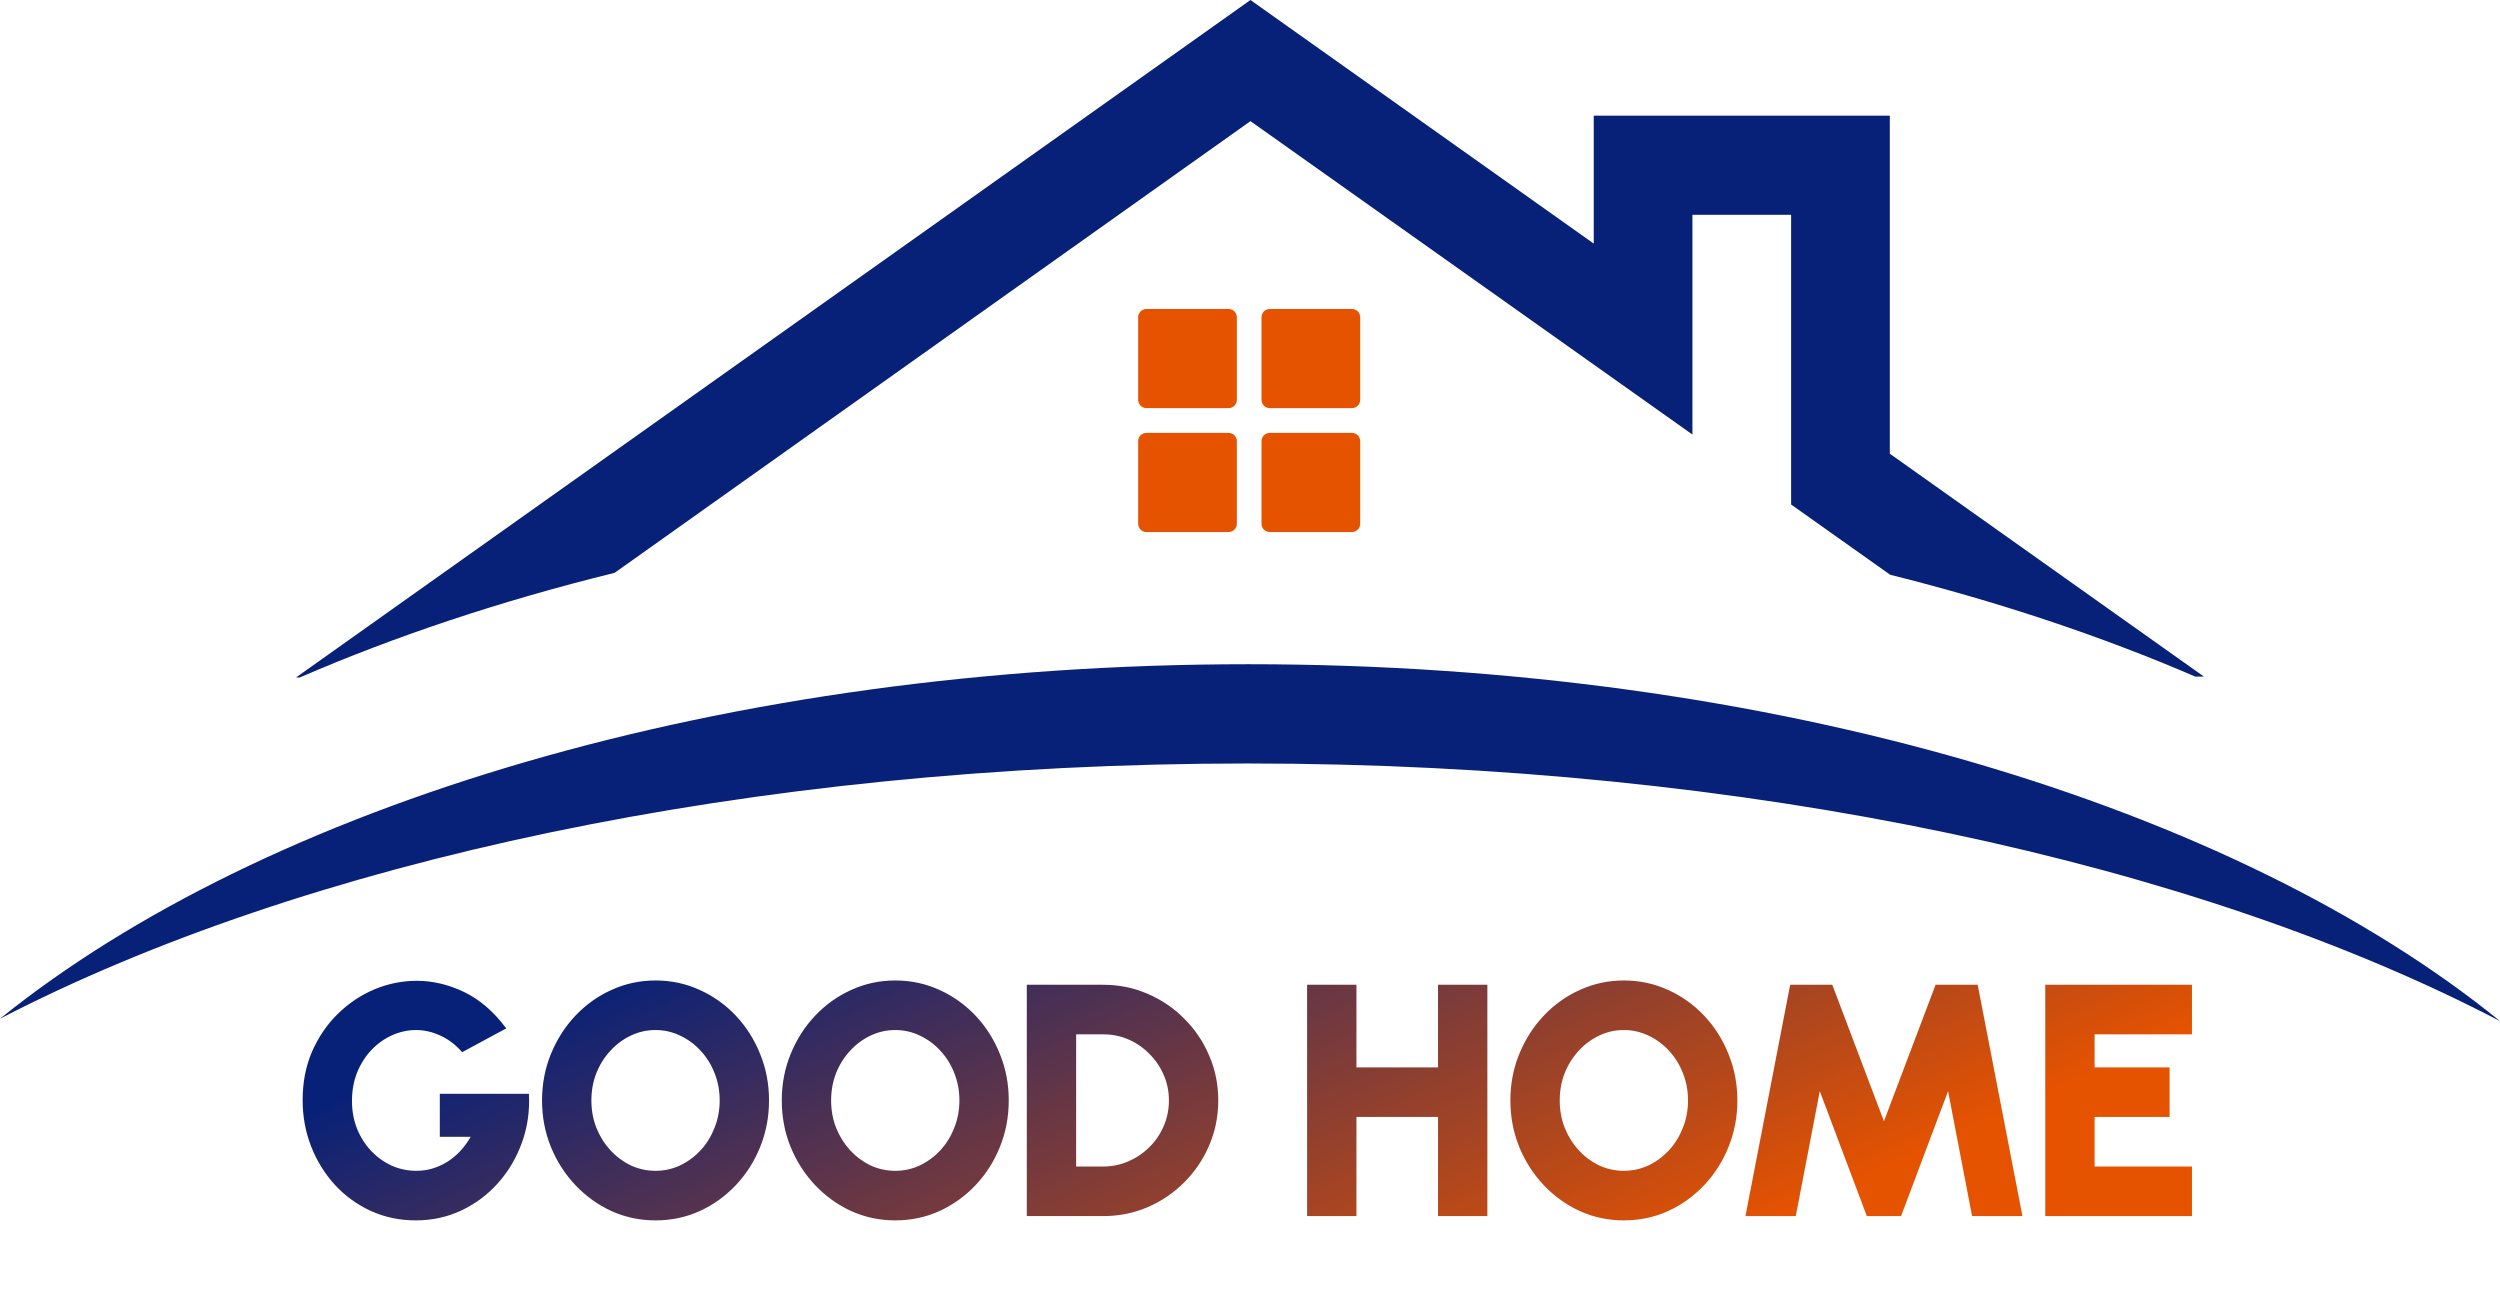
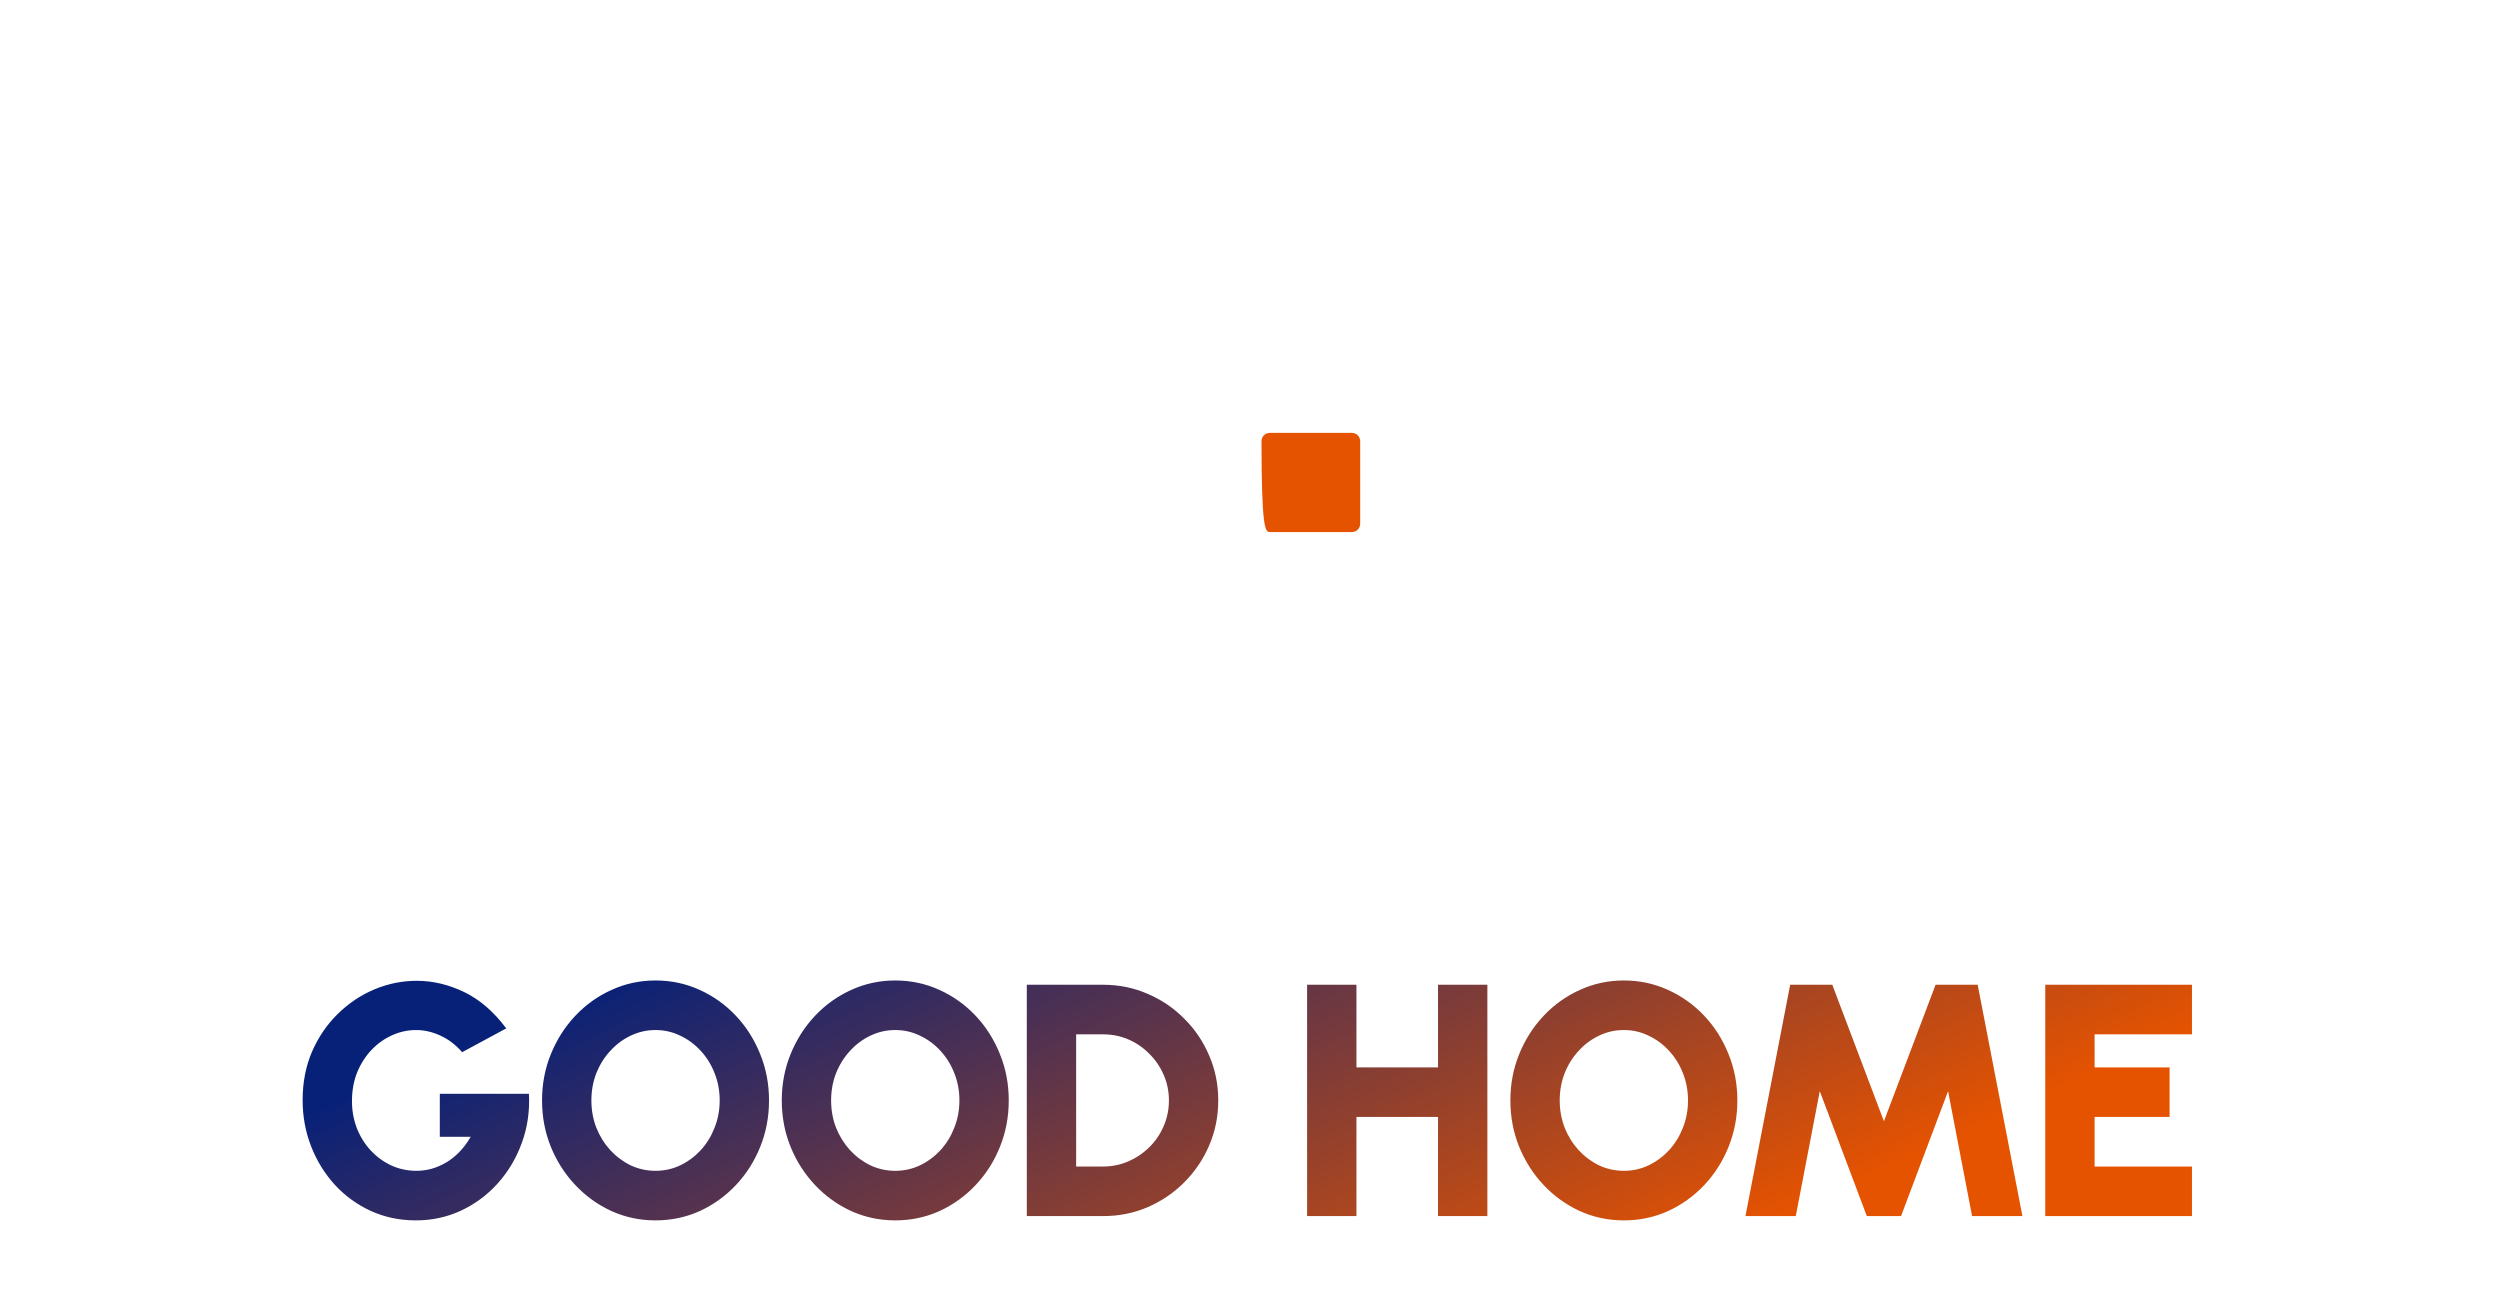
<svg xmlns="http://www.w3.org/2000/svg" width="308" height="160" viewBox="0 0 308 160" fill="none">
  <path d="M51.225 150.351C49.239 150.351 47.395 149.964 45.693 149.191C44.005 148.417 42.532 147.352 41.276 145.995C40.02 144.624 39.04 143.043 38.338 141.252C37.635 139.461 37.284 137.554 37.284 135.532C37.284 133.347 37.669 131.359 38.439 129.567C39.223 127.776 40.276 126.229 41.6 124.926C42.938 123.61 44.444 122.599 46.119 121.893C47.807 121.187 49.55 120.835 51.347 120.835C53.319 120.835 55.264 121.296 57.183 122.219C59.101 123.142 60.83 124.635 62.37 126.697L56.939 129.629C56.115 128.692 55.21 128.007 54.224 127.573C53.252 127.125 52.265 126.901 51.266 126.901C50.253 126.901 49.273 127.111 48.328 127.532C47.382 127.953 46.538 128.55 45.795 129.323C45.052 130.097 44.457 131.019 44.011 132.092C43.579 133.164 43.363 134.351 43.363 135.654C43.363 136.848 43.566 137.968 43.971 139.013C44.39 140.058 44.964 140.974 45.693 141.761C46.423 142.534 47.267 143.145 48.226 143.593C49.185 144.027 50.212 144.244 51.306 144.244C51.928 144.244 52.542 144.163 53.15 144C53.772 143.824 54.373 143.566 54.954 143.227C55.535 142.887 56.082 142.453 56.595 141.924C57.108 141.394 57.574 140.77 57.993 140.051H54.184V134.758H65.166C65.274 136.889 64.984 138.897 64.295 140.784C63.62 142.657 62.64 144.312 61.357 145.751C60.074 147.189 58.567 148.316 56.838 149.13C55.109 149.944 53.238 150.351 51.225 150.351ZM80.761 150.351C78.843 150.351 77.04 149.971 75.351 149.211C73.662 148.438 72.177 147.372 70.893 146.015C69.61 144.658 68.603 143.091 67.874 141.313C67.145 139.522 66.78 137.608 66.78 135.573C66.78 133.537 67.145 131.63 67.874 129.852C68.603 128.061 69.61 126.487 70.893 125.13C72.177 123.773 73.662 122.714 75.351 121.954C77.04 121.181 78.843 120.794 80.761 120.794C82.693 120.794 84.503 121.181 86.192 121.954C87.88 122.714 89.366 123.773 90.65 125.13C91.933 126.487 92.933 128.061 93.649 129.852C94.378 131.63 94.743 133.537 94.743 135.573C94.743 137.608 94.378 139.522 93.649 141.313C92.933 143.091 91.933 144.658 90.65 146.015C89.366 147.372 87.88 148.438 86.192 149.211C84.503 149.971 82.693 150.351 80.761 150.351ZM80.761 144.244C81.842 144.244 82.855 144.02 83.801 143.573C84.76 143.111 85.604 142.487 86.334 141.7C87.063 140.899 87.631 139.976 88.036 138.931C88.454 137.886 88.664 136.767 88.664 135.573C88.664 134.378 88.454 133.259 88.036 132.214C87.631 131.169 87.063 130.253 86.334 129.466C85.604 128.665 84.76 128.041 83.801 127.593C82.855 127.131 81.842 126.901 80.761 126.901C79.681 126.901 78.661 127.131 77.702 127.593C76.756 128.041 75.918 128.665 75.189 129.466C74.46 130.253 73.885 131.169 73.467 132.214C73.061 133.259 72.859 134.378 72.859 135.573C72.859 136.767 73.061 137.886 73.467 138.931C73.885 139.976 74.46 140.899 75.189 141.7C75.918 142.487 76.756 143.111 77.702 143.573C78.661 144.02 79.681 144.244 80.761 144.244ZM110.296 150.351C108.378 150.351 106.575 149.971 104.886 149.211C103.198 148.438 101.712 147.372 100.428 146.015C99.145 144.658 98.138 143.091 97.409 141.313C96.68 139.522 96.315 137.608 96.315 135.573C96.315 133.537 96.68 131.63 97.409 129.852C98.138 128.061 99.145 126.487 100.428 125.13C101.712 123.773 103.198 122.714 104.886 121.954C106.575 121.181 108.378 120.794 110.296 120.794C112.228 120.794 114.038 121.181 115.727 121.954C117.416 122.714 118.902 123.773 120.185 125.13C121.468 126.487 122.468 128.061 123.184 129.852C123.913 131.63 124.278 133.537 124.278 135.573C124.278 137.608 123.913 139.522 123.184 141.313C122.468 143.091 121.468 144.658 120.185 146.015C118.902 147.372 117.416 148.438 115.727 149.211C114.038 149.971 112.228 150.351 110.296 150.351ZM110.296 144.244C111.377 144.244 112.39 144.02 113.336 143.573C114.295 143.111 115.139 142.487 115.869 141.7C116.598 140.899 117.166 139.976 117.571 138.931C117.99 137.886 118.199 136.767 118.199 135.573C118.199 134.378 117.99 133.259 117.571 132.214C117.166 131.169 116.598 130.253 115.869 129.466C115.139 128.665 114.295 128.041 113.336 127.593C112.39 127.131 111.377 126.901 110.296 126.901C109.216 126.901 108.196 127.131 107.237 127.593C106.291 128.041 105.453 128.665 104.724 129.466C103.995 130.253 103.42 131.169 103.002 132.214C102.596 133.259 102.394 134.378 102.394 135.573C102.394 136.767 102.596 137.886 103.002 138.931C103.42 139.976 103.995 140.899 104.724 141.7C105.453 142.487 106.291 143.111 107.237 143.573C108.196 144.02 109.216 144.244 110.296 144.244ZM126.502 149.822V121.323H135.904C137.863 121.323 139.694 121.696 141.396 122.443C143.111 123.176 144.618 124.2 145.914 125.517C147.225 126.819 148.245 128.332 148.974 130.056C149.717 131.766 150.089 133.605 150.089 135.573C150.089 137.54 149.717 139.386 148.974 141.109C148.245 142.819 147.225 144.332 145.914 145.649C144.618 146.952 143.111 147.976 141.396 148.723C139.694 149.456 137.863 149.822 135.904 149.822H126.502ZM132.581 143.715H135.904C136.999 143.715 138.032 143.505 139.005 143.084C139.977 142.663 140.842 142.08 141.598 141.333C142.355 140.587 142.942 139.725 143.361 138.748C143.793 137.757 144.01 136.699 144.01 135.573C144.01 134.446 143.793 133.394 143.361 132.417C142.942 131.44 142.355 130.579 141.598 129.832C140.855 129.072 139.998 128.482 139.025 128.061C138.052 127.64 137.012 127.43 135.904 127.43H132.581V143.715ZM177.165 121.323H183.244V149.822H177.165V137.608H167.114V149.822H161.035V121.323H167.114V131.501H177.165V121.323ZM200.061 150.351C198.142 150.351 196.339 149.971 194.65 149.211C192.962 148.438 191.476 147.372 190.193 146.015C188.909 144.658 187.903 143.091 187.173 141.313C186.444 139.522 186.079 137.608 186.079 135.573C186.079 133.537 186.444 131.63 187.173 129.852C187.903 128.061 188.909 126.487 190.193 125.13C191.476 123.773 192.962 122.714 194.65 121.954C196.339 121.181 198.142 120.794 200.061 120.794C201.992 120.794 203.803 121.181 205.491 121.954C207.181 122.714 208.666 123.773 209.949 125.13C211.233 126.487 212.232 128.061 212.948 129.852C213.677 131.63 214.042 133.537 214.042 135.573C214.042 137.608 213.677 139.522 212.948 141.313C212.232 143.091 211.233 144.658 209.949 146.015C208.666 147.372 207.181 148.438 205.491 149.211C203.803 149.971 201.992 150.351 200.061 150.351ZM200.061 144.244C201.141 144.244 202.155 144.02 203.1 143.573C204.06 143.111 204.903 142.487 205.633 141.7C206.362 140.899 206.929 139.976 207.335 138.931C207.754 137.886 207.963 136.767 207.963 135.573C207.963 134.378 207.754 133.259 207.335 132.214C206.929 131.169 206.362 130.253 205.633 129.466C204.903 128.665 204.06 128.041 203.1 127.593C202.155 127.131 201.141 126.901 200.061 126.901C198.98 126.901 197.96 127.131 197.001 127.593C196.055 128.041 195.218 128.665 194.488 129.466C193.759 130.253 193.185 131.169 192.766 132.214C192.361 133.259 192.158 134.378 192.158 135.573C192.158 136.767 192.361 137.886 192.766 138.931C193.185 139.976 193.759 140.899 194.488 141.7C195.218 142.487 196.055 143.111 197.001 143.573C197.96 144.02 198.98 144.244 200.061 144.244ZM215.039 149.822L220.55 121.323H225.738L232.1 138.137L238.463 121.323H243.65L249.162 149.822H242.961L240.003 134.433L234.208 149.822H229.993L224.198 134.433L221.239 149.822H215.039ZM251.976 149.822V121.323H270.051V127.43H258.055V131.501H267.295V137.608H258.055V143.715H270.051V149.822H251.976Z" fill="url(#paint0_linear_317_74)" />
-   <path d="M153.817 81.832C218.554 81.832 275.443 99.355 308 125.801C270.827 106.378 215.501 94.061 153.715 94.061C92.246 94.061 37.168 106.253 0 125.506C32.616 99.224 89.322 81.832 153.817 81.832Z" fill="#082178" />
-   <path d="M151.365 38.066H141.234C140.674 38.066 140.221 38.522 140.221 39.084V49.262C140.221 49.824 140.674 50.28 141.234 50.28H151.365C151.925 50.28 152.379 49.824 152.379 49.262V39.084C152.379 38.522 151.925 38.066 151.365 38.066Z" fill="#E65300" />
-   <path d="M166.563 38.066H156.431C155.872 38.066 155.418 38.522 155.418 39.084V49.262C155.418 49.824 155.872 50.28 156.431 50.28H166.563C167.122 50.28 167.576 49.824 167.576 49.262V39.084C167.576 38.522 167.122 38.066 166.563 38.066Z" fill="#E65300" />
-   <path d="M166.563 53.333H156.431C155.872 53.333 155.418 53.789 155.418 54.351V64.529C155.418 65.091 155.872 65.547 156.431 65.547H166.563C167.122 65.547 167.576 65.091 167.576 64.529V54.351C167.576 53.789 167.122 53.333 166.563 53.333Z" fill="#E65300" />
-   <path d="M151.365 53.333H141.234C140.674 53.333 140.221 53.789 140.221 54.351V64.529C140.221 65.091 140.674 65.547 141.234 65.547H151.365C151.925 65.547 152.379 65.091 152.379 64.529V54.351C152.379 53.789 151.925 53.333 151.365 53.333Z" fill="#E65300" />
-   <path d="M196.35 30.012V14.249H232.824V55.895L271.526 83.359H270.46C259.018 78.421 246.404 74.194 232.868 70.81L220.666 62.158V26.463H208.508V53.536L154.056 14.925L75.719 70.573C61.73 74.019 48.712 78.363 36.938 83.461H36.474L154.056 0L196.35 30.012Z" fill="#082178" />
+   <path d="M166.563 53.333H156.431C155.872 53.333 155.418 53.789 155.418 54.351C155.418 65.091 155.872 65.547 156.431 65.547H166.563C167.122 65.547 167.576 65.091 167.576 64.529V54.351C167.576 53.789 167.122 53.333 166.563 53.333Z" fill="#E65300" />
  <defs>
    <linearGradient id="paint0_linear_317_74" x1="84.599" y1="116.031" x2="120.636" y2="195.194" gradientUnits="userSpaceOnUse">
      <stop stop-color="#082178" />
      <stop offset="1" stop-color="#E65300" />
    </linearGradient>
  </defs>
</svg>